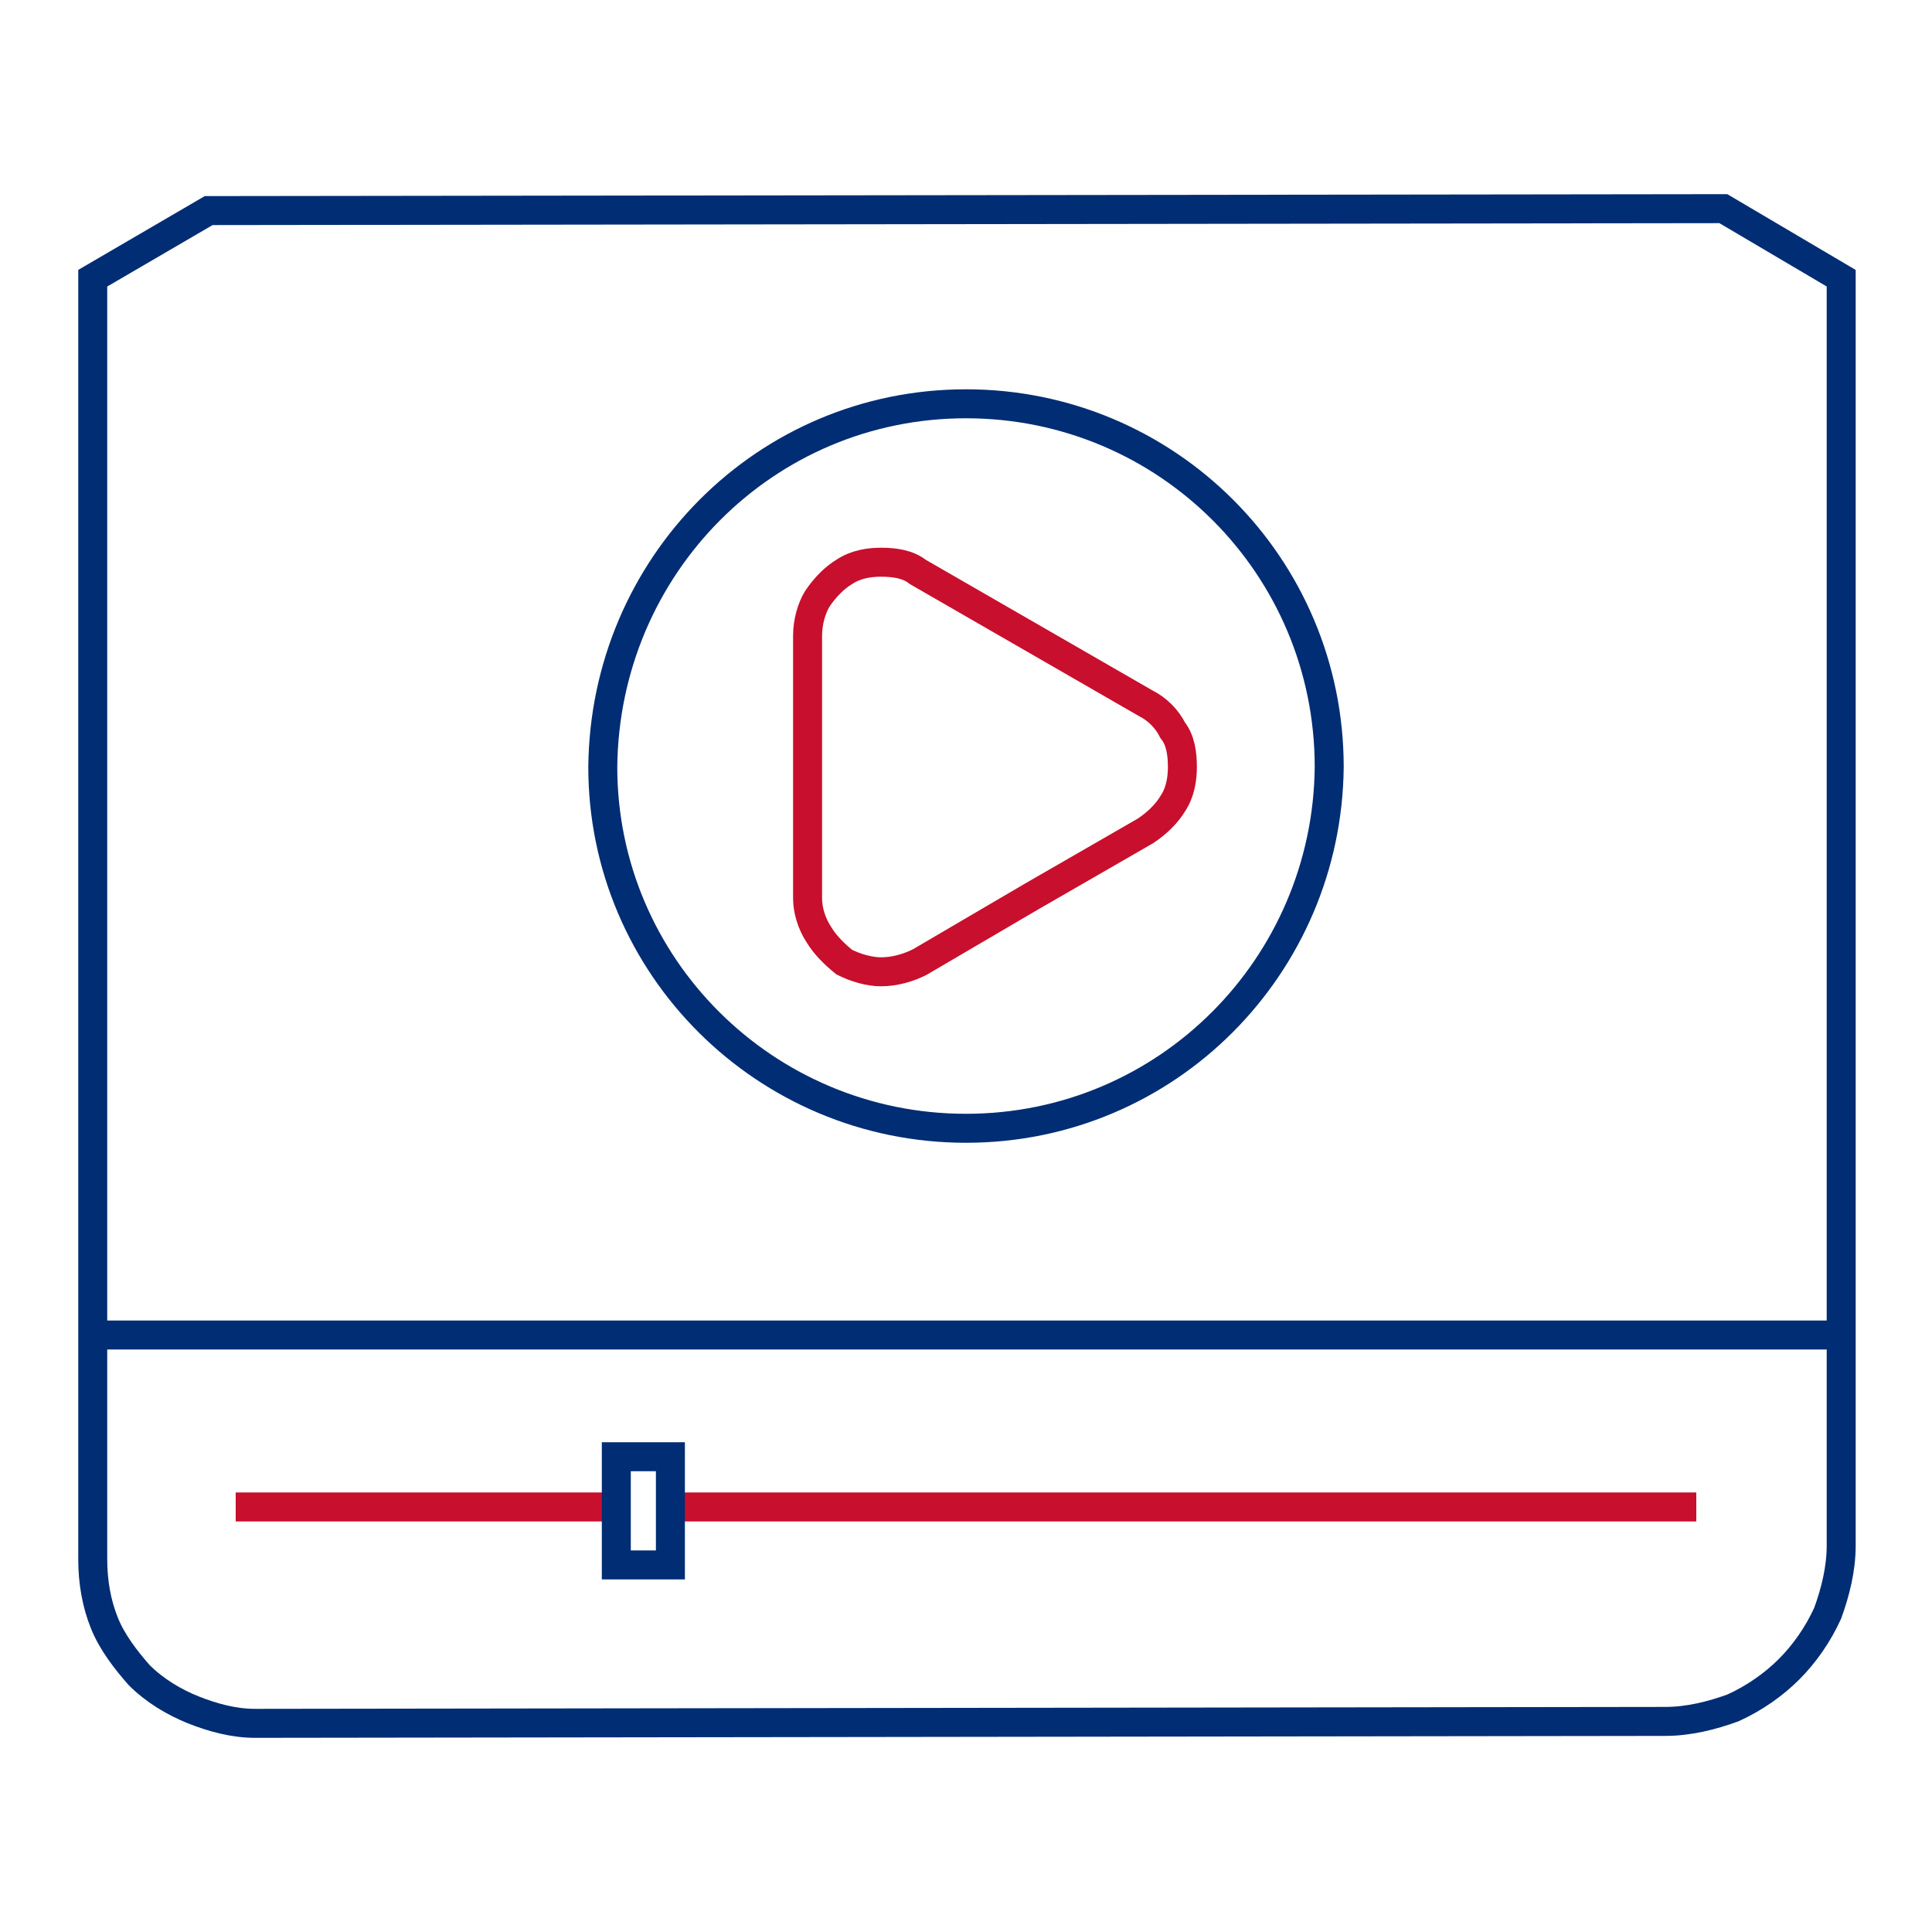
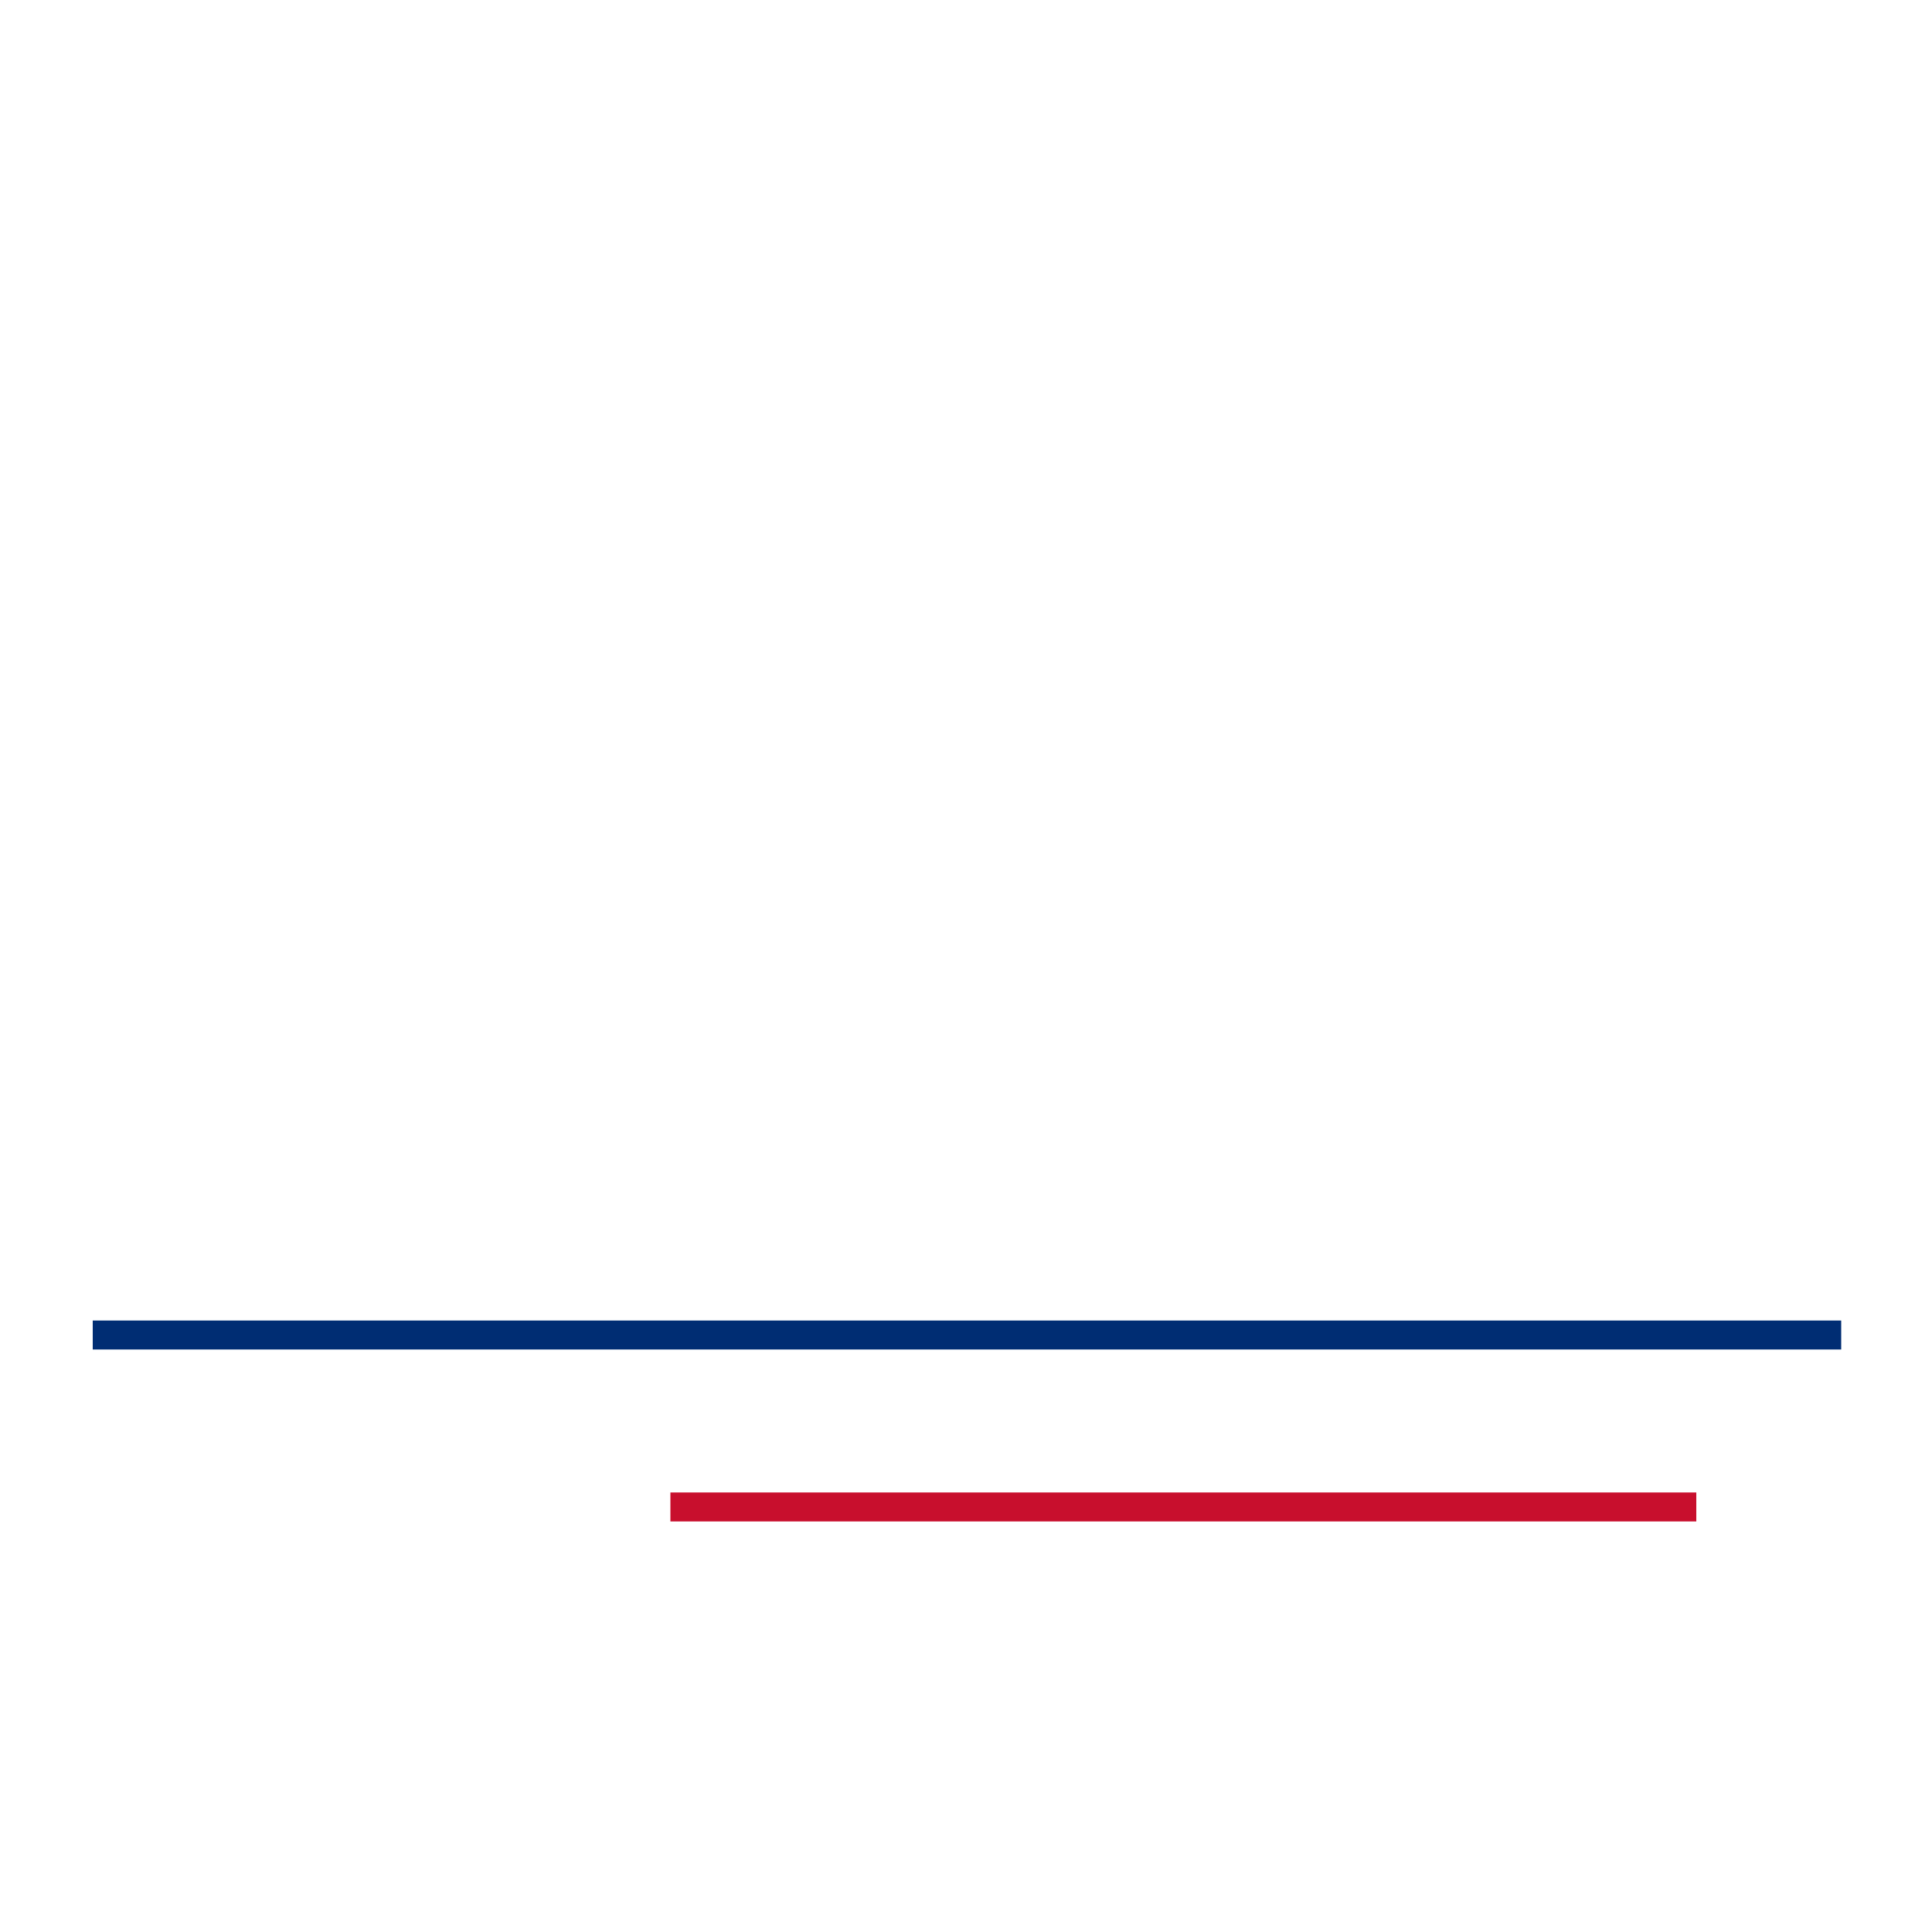
<svg xmlns="http://www.w3.org/2000/svg" version="1.2" viewBox="0 0 100 100" width="100" height="100">
  <title>streaming-colored</title>
  <style>
		.s0 { fill: none;stroke: #002d73;stroke-miterlimit:10;stroke-width: 1.5px } 
		.s1 { fill: none;stroke: #c80f2d;stroke-miterlimit:10;stroke-width: 1.5px } 
	</style>
-   <path fill-rule="evenodd" class="s0" d="m89.2 10.8l-78.4 0.1-6 3.5v66.3c0 1.2 0.2 2.3 0.6 3.3 0.4 1 1.1 1.9 1.8 2.7 0.8 0.8 1.8 1.4 2.8 1.8 1 0.4 2.1 0.7 3.2 0.7l73-0.1c1.2 0 2.4-0.3 3.5-0.7 1.1-0.5 2.1-1.2 2.9-2 0.8-0.8 1.5-1.8 2-2.9 0.4-1.1 0.7-2.3 0.7-3.5v-65.6z" />
  <path class="s0" d="m4.8 69.1h90.5" />
  <path class="s1" d="m34.7 78h53.1" />
-   <path class="s1" d="m12.2 78h19.7" />
-   <path class="s0" d="m31.9 75.4h2.8v5.6h-2.8z" />
-   <path class="s0" d="m50 58.4c-10.4 0-18.8-8.4-18.8-18.7 0.1-10.4 8.4-18.8 18.8-18.8 10.4 0 18.8 8.4 18.8 18.8-0.1 10.3-8.4 18.7-18.8 18.7z" />
-   <path fill-rule="evenodd" class="s1" d="m59.3 36.4c0.6 0.3 1.1 0.8 1.4 1.4 0.4 0.5 0.5 1.2 0.5 1.9 0 0.6-0.1 1.3-0.5 1.9-0.3 0.5-0.8 1-1.4 1.4l-5.9 3.4-5.8 3.4c-0.6 0.3-1.3 0.5-2 0.5-0.6 0-1.3-0.2-1.9-0.5-0.5-0.4-1-0.9-1.3-1.4-0.4-0.6-0.6-1.3-0.6-1.9v-13.6c0-0.7 0.2-1.4 0.5-1.9 0.4-0.6 0.9-1.1 1.4-1.4 0.6-0.4 1.3-0.5 1.9-0.5 0.7 0 1.4 0.1 1.9 0.5l5.9 3.4z" />
</svg>